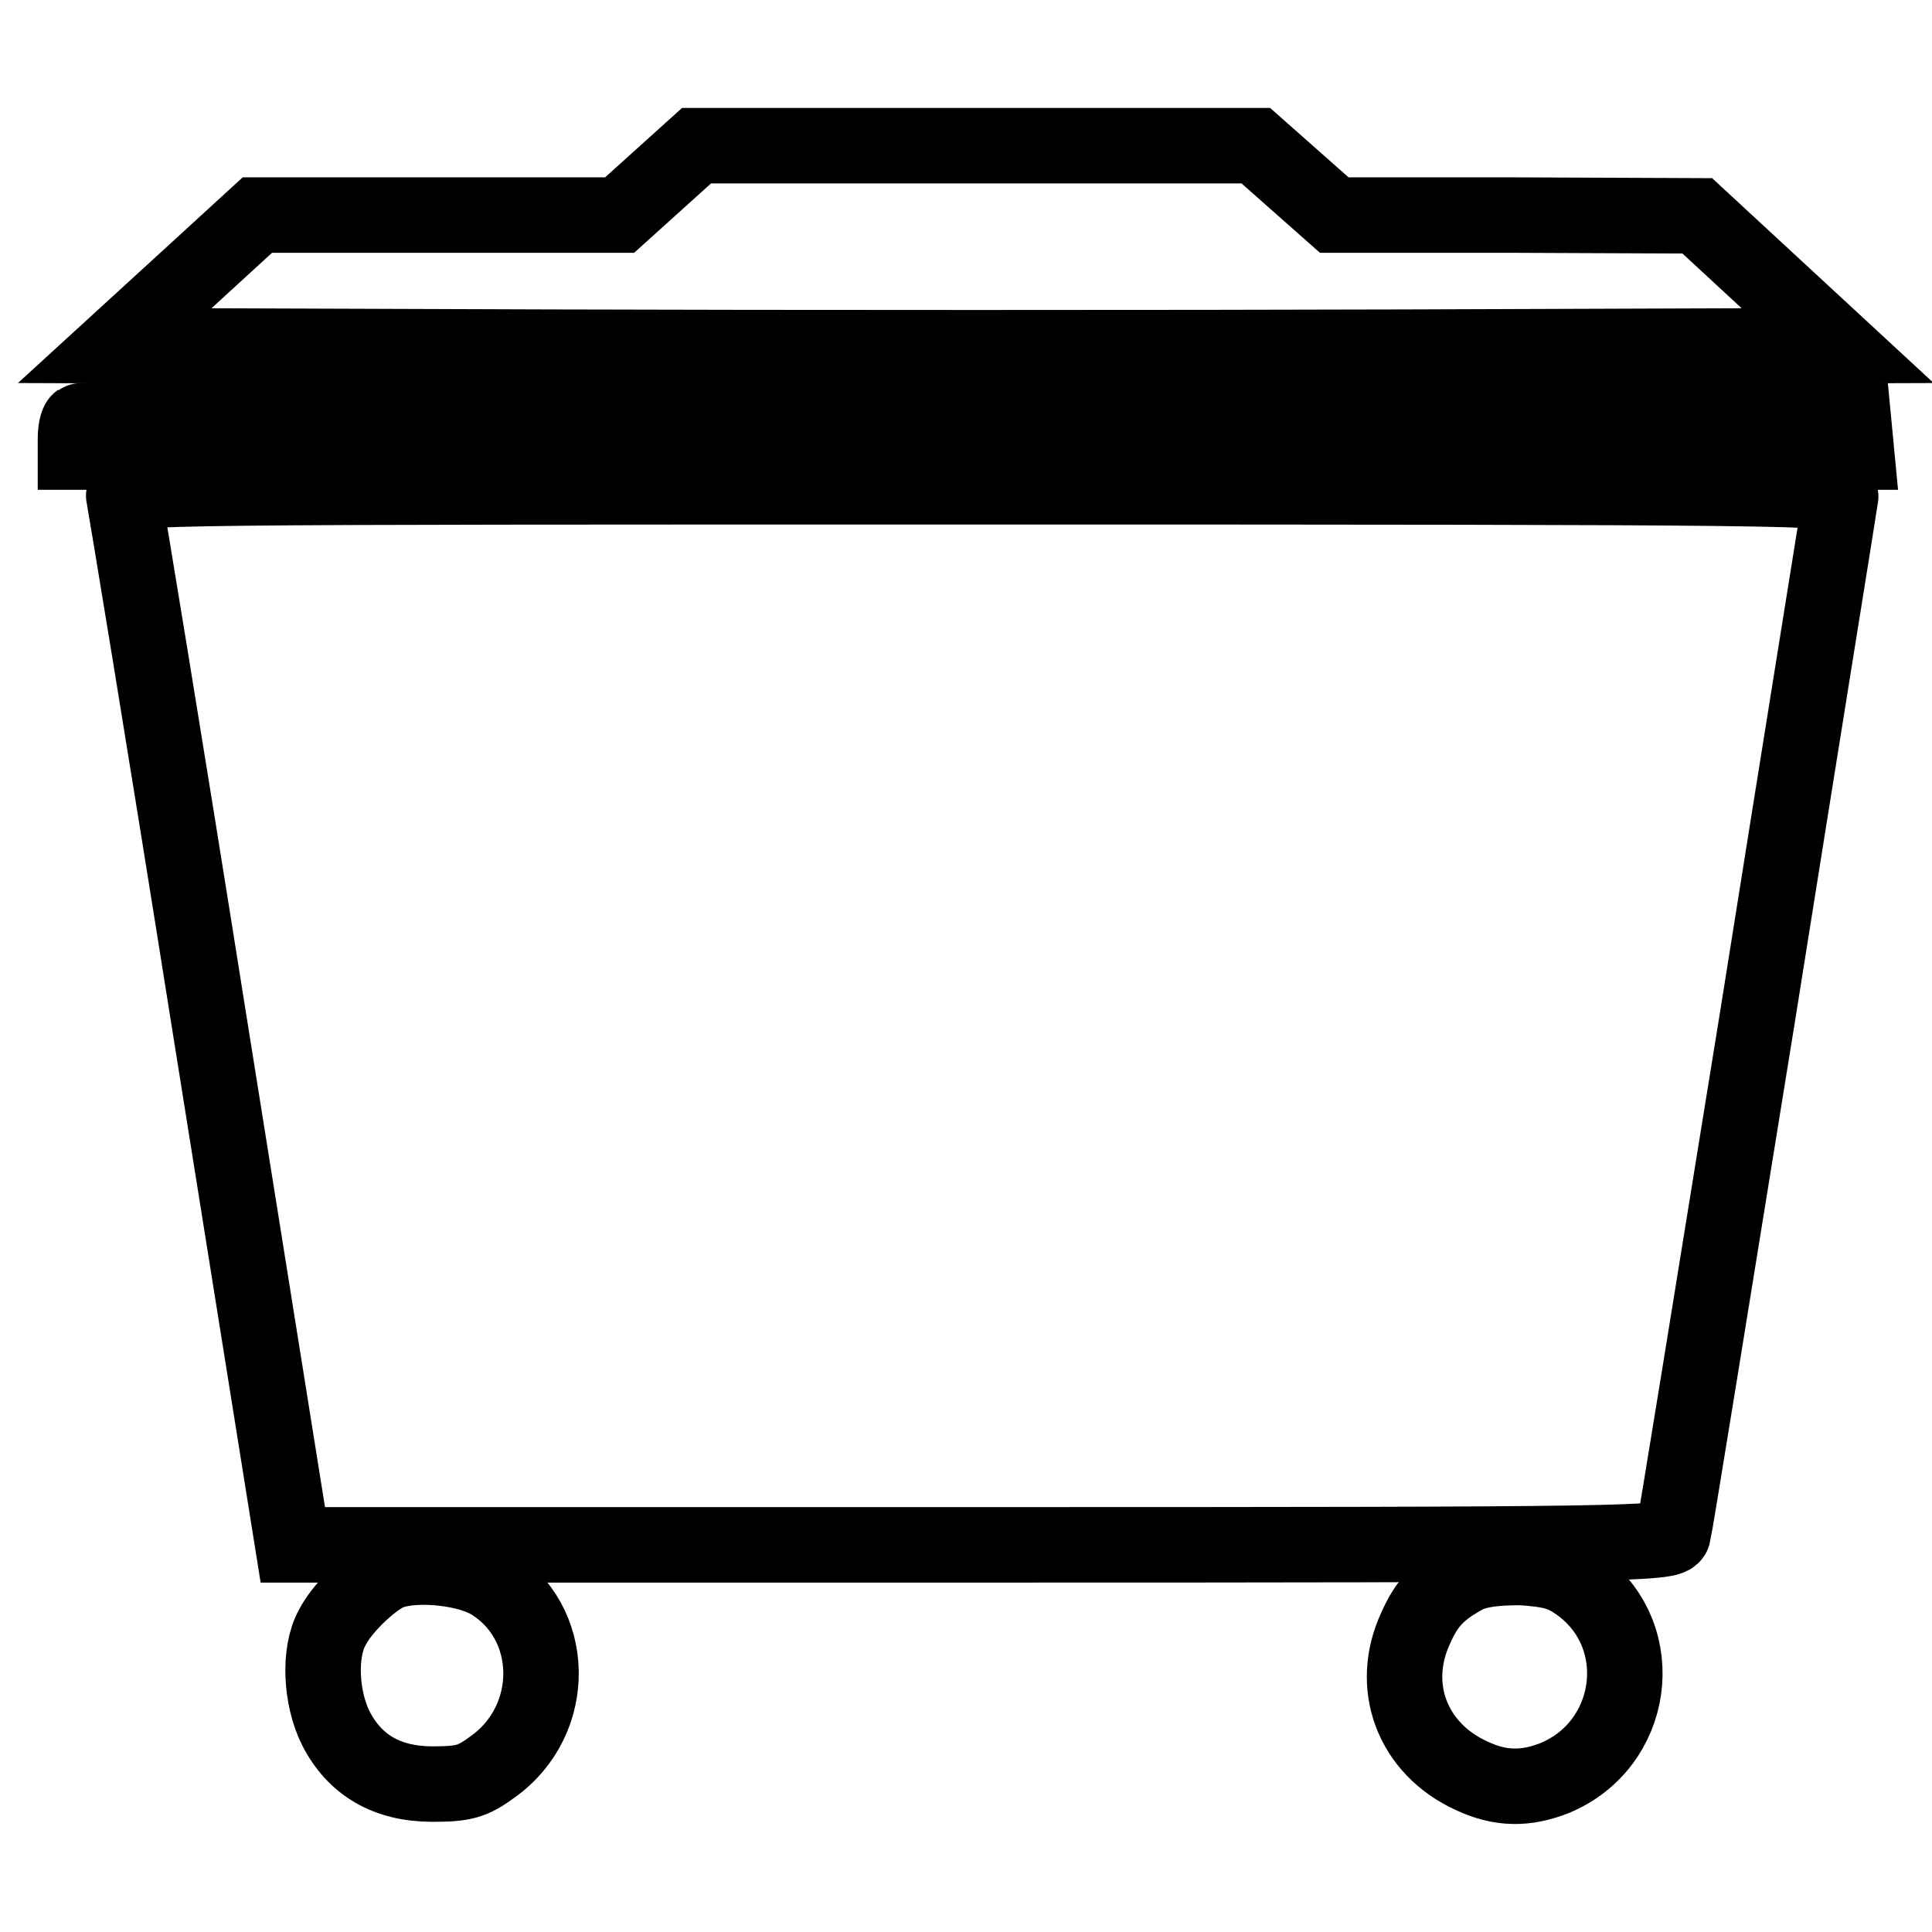
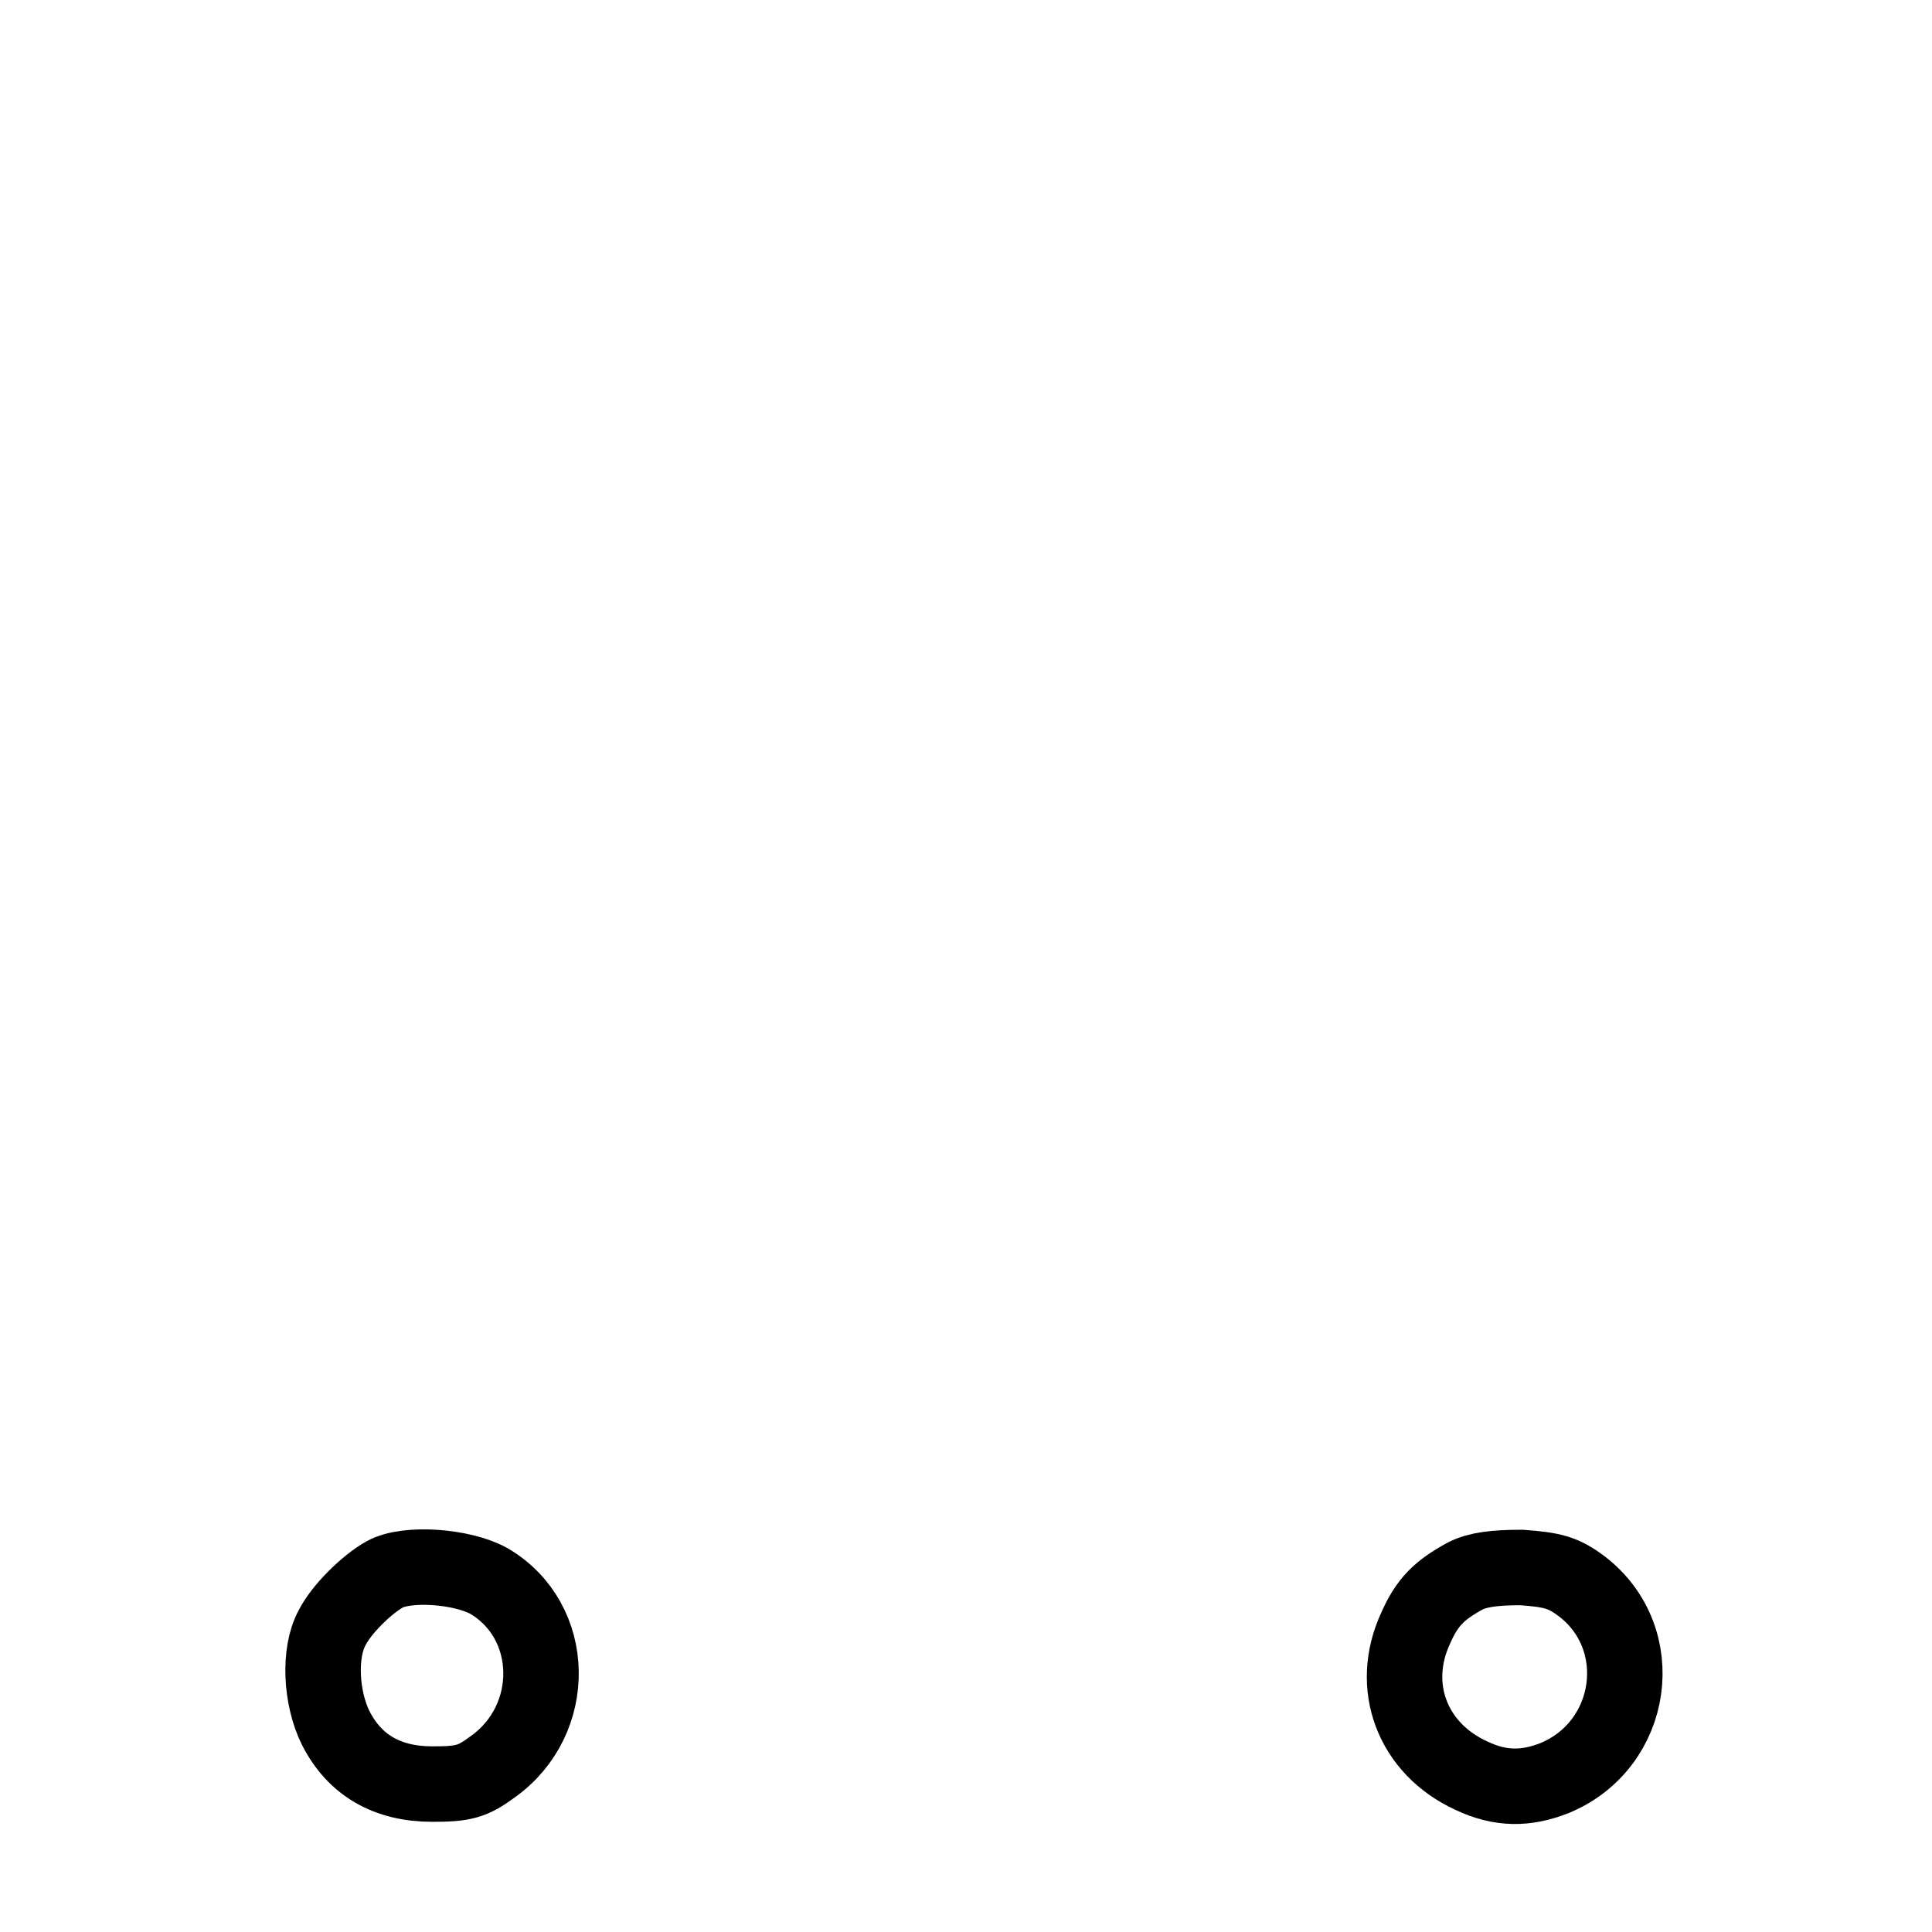
<svg xmlns="http://www.w3.org/2000/svg" version="1.1" x="0px" y="0px" viewBox="0 0 256 256" enable-background="new 0 0 256 256" xml:space="preserve">
  <g>
    <g>
      <g>
-         <path stroke-width="10" fill-opacity="0" stroke="#000000" d="M87.2,23.9l-5.1,4.6H58.1h-24l-9.5,8.7l-9.4,8.6l57.1,0.2c31.4,0.1,82.8,0.1,114.2,0l57-0.2l-9.3-8.6l-9.3-8.6l-24.1-0.1h-24l-5.2-4.6l-5.2-4.6h-37H92.3L87.2,23.9z" />
-         <path stroke-width="10" fill-opacity="0" stroke="#000000" d="M10.5,55.8C10.2,56,10,57.1,10,58.1v1.8h118h118l-0.2-2.1l-0.2-2.1l-117.3-0.2C63.8,55.3,10.8,55.5,10.5,55.8z" />
-         <path stroke-width="10" fill-opacity="0" stroke="#000000" d="M16.4,65.8c0.2,0.8,5.4,32.3,11.4,70.1l11,68.8H130c86.3,0,91.3-0.1,91.7-1.4c0.2-0.7,5.2-31.6,11.2-68.7c5.9-37.1,10.9-68,11-68.8c0.3-1.2-5.5-1.3-113.8-1.3C21.8,64.5,16.1,64.5,16.4,65.8z" />
        <path stroke-width="10" fill-opacity="0" stroke="#000000" d="M51,208.6c-2.5,1.4-5.8,4.7-7,7.1c-1.8,3.3-1.5,9.3,0.5,13.3c2.5,4.9,6.8,7.4,12.8,7.4c4.1,0,5.3-0.3,8-2.3c8.7-6.2,8.5-19.3-0.5-24.6C61.2,207.5,53.9,207,51,208.6z" />
        <path stroke-width="10" fill-opacity="0" stroke="#000000" d="M194.2,208.8c-3.5,1.9-5.1,3.5-6.6,6.9c-3.6,7.7-0.5,16,7.4,19.6c3.8,1.8,7.2,1.8,11,0.3c10.6-4.4,12.6-18.5,3.6-25.4c-2.4-1.8-3.8-2.2-8-2.5C198,207.7,195.8,208,194.2,208.8z" />
      </g>
    </g>
  </g>
</svg>